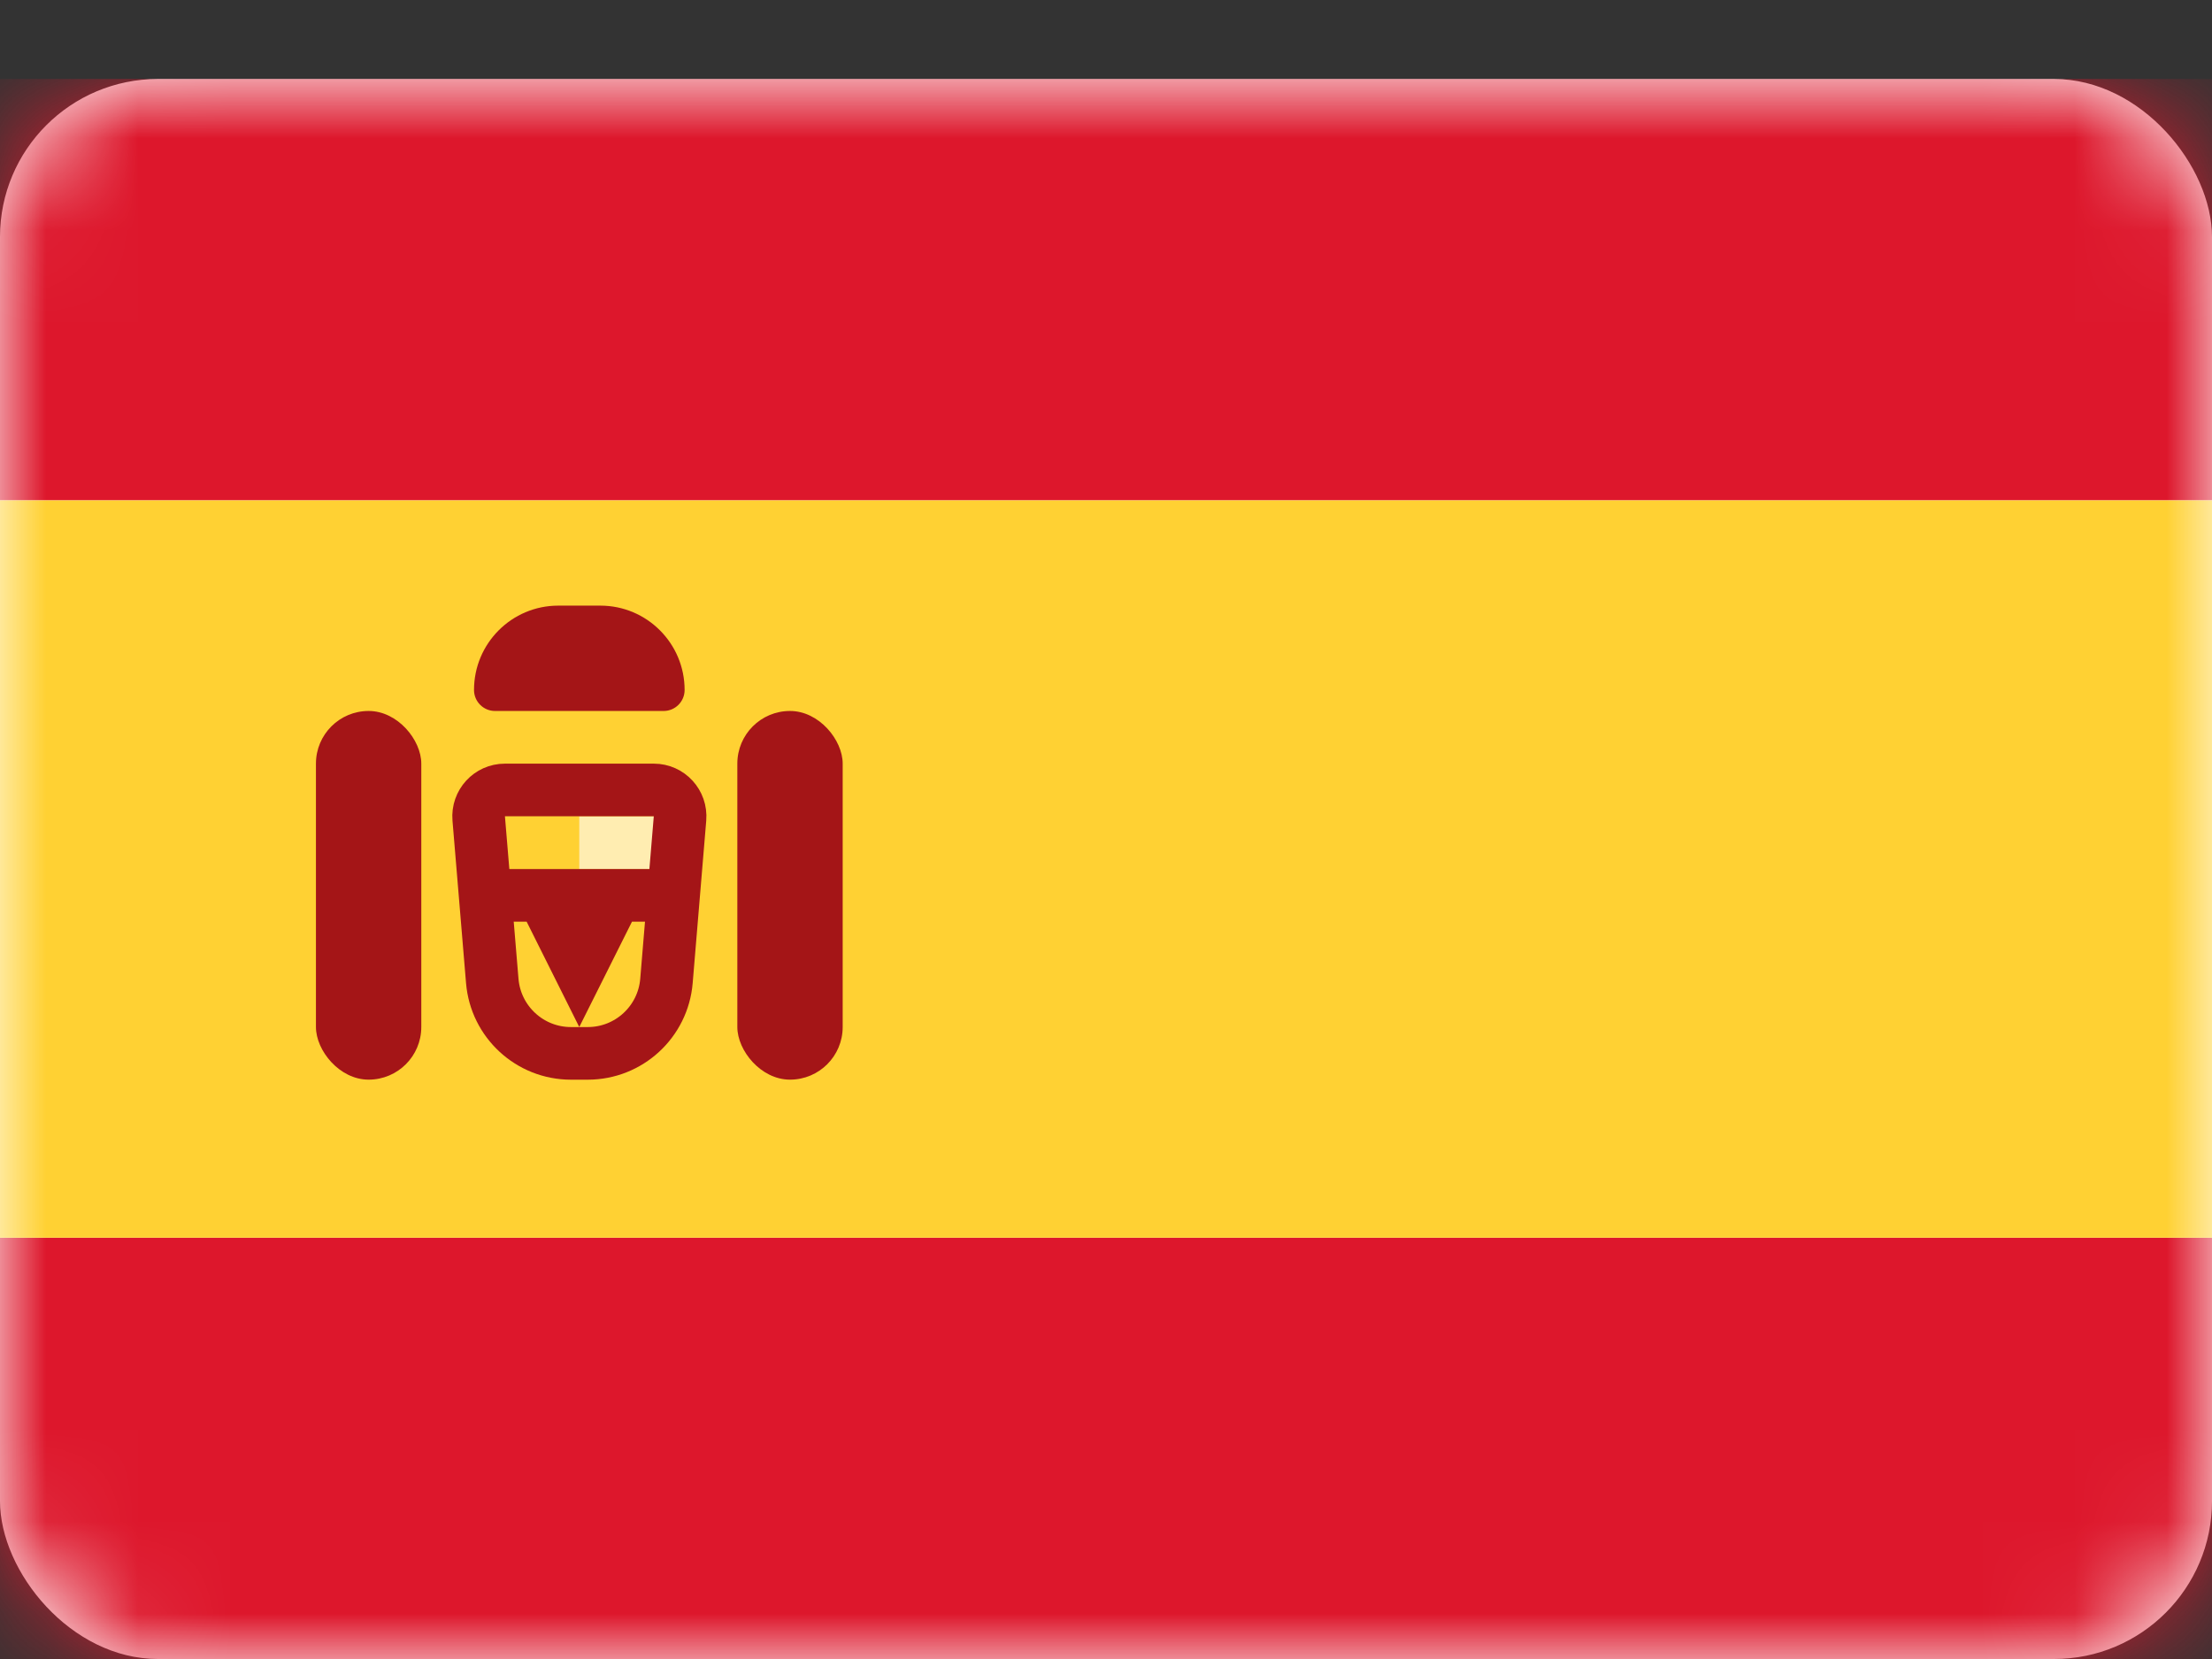
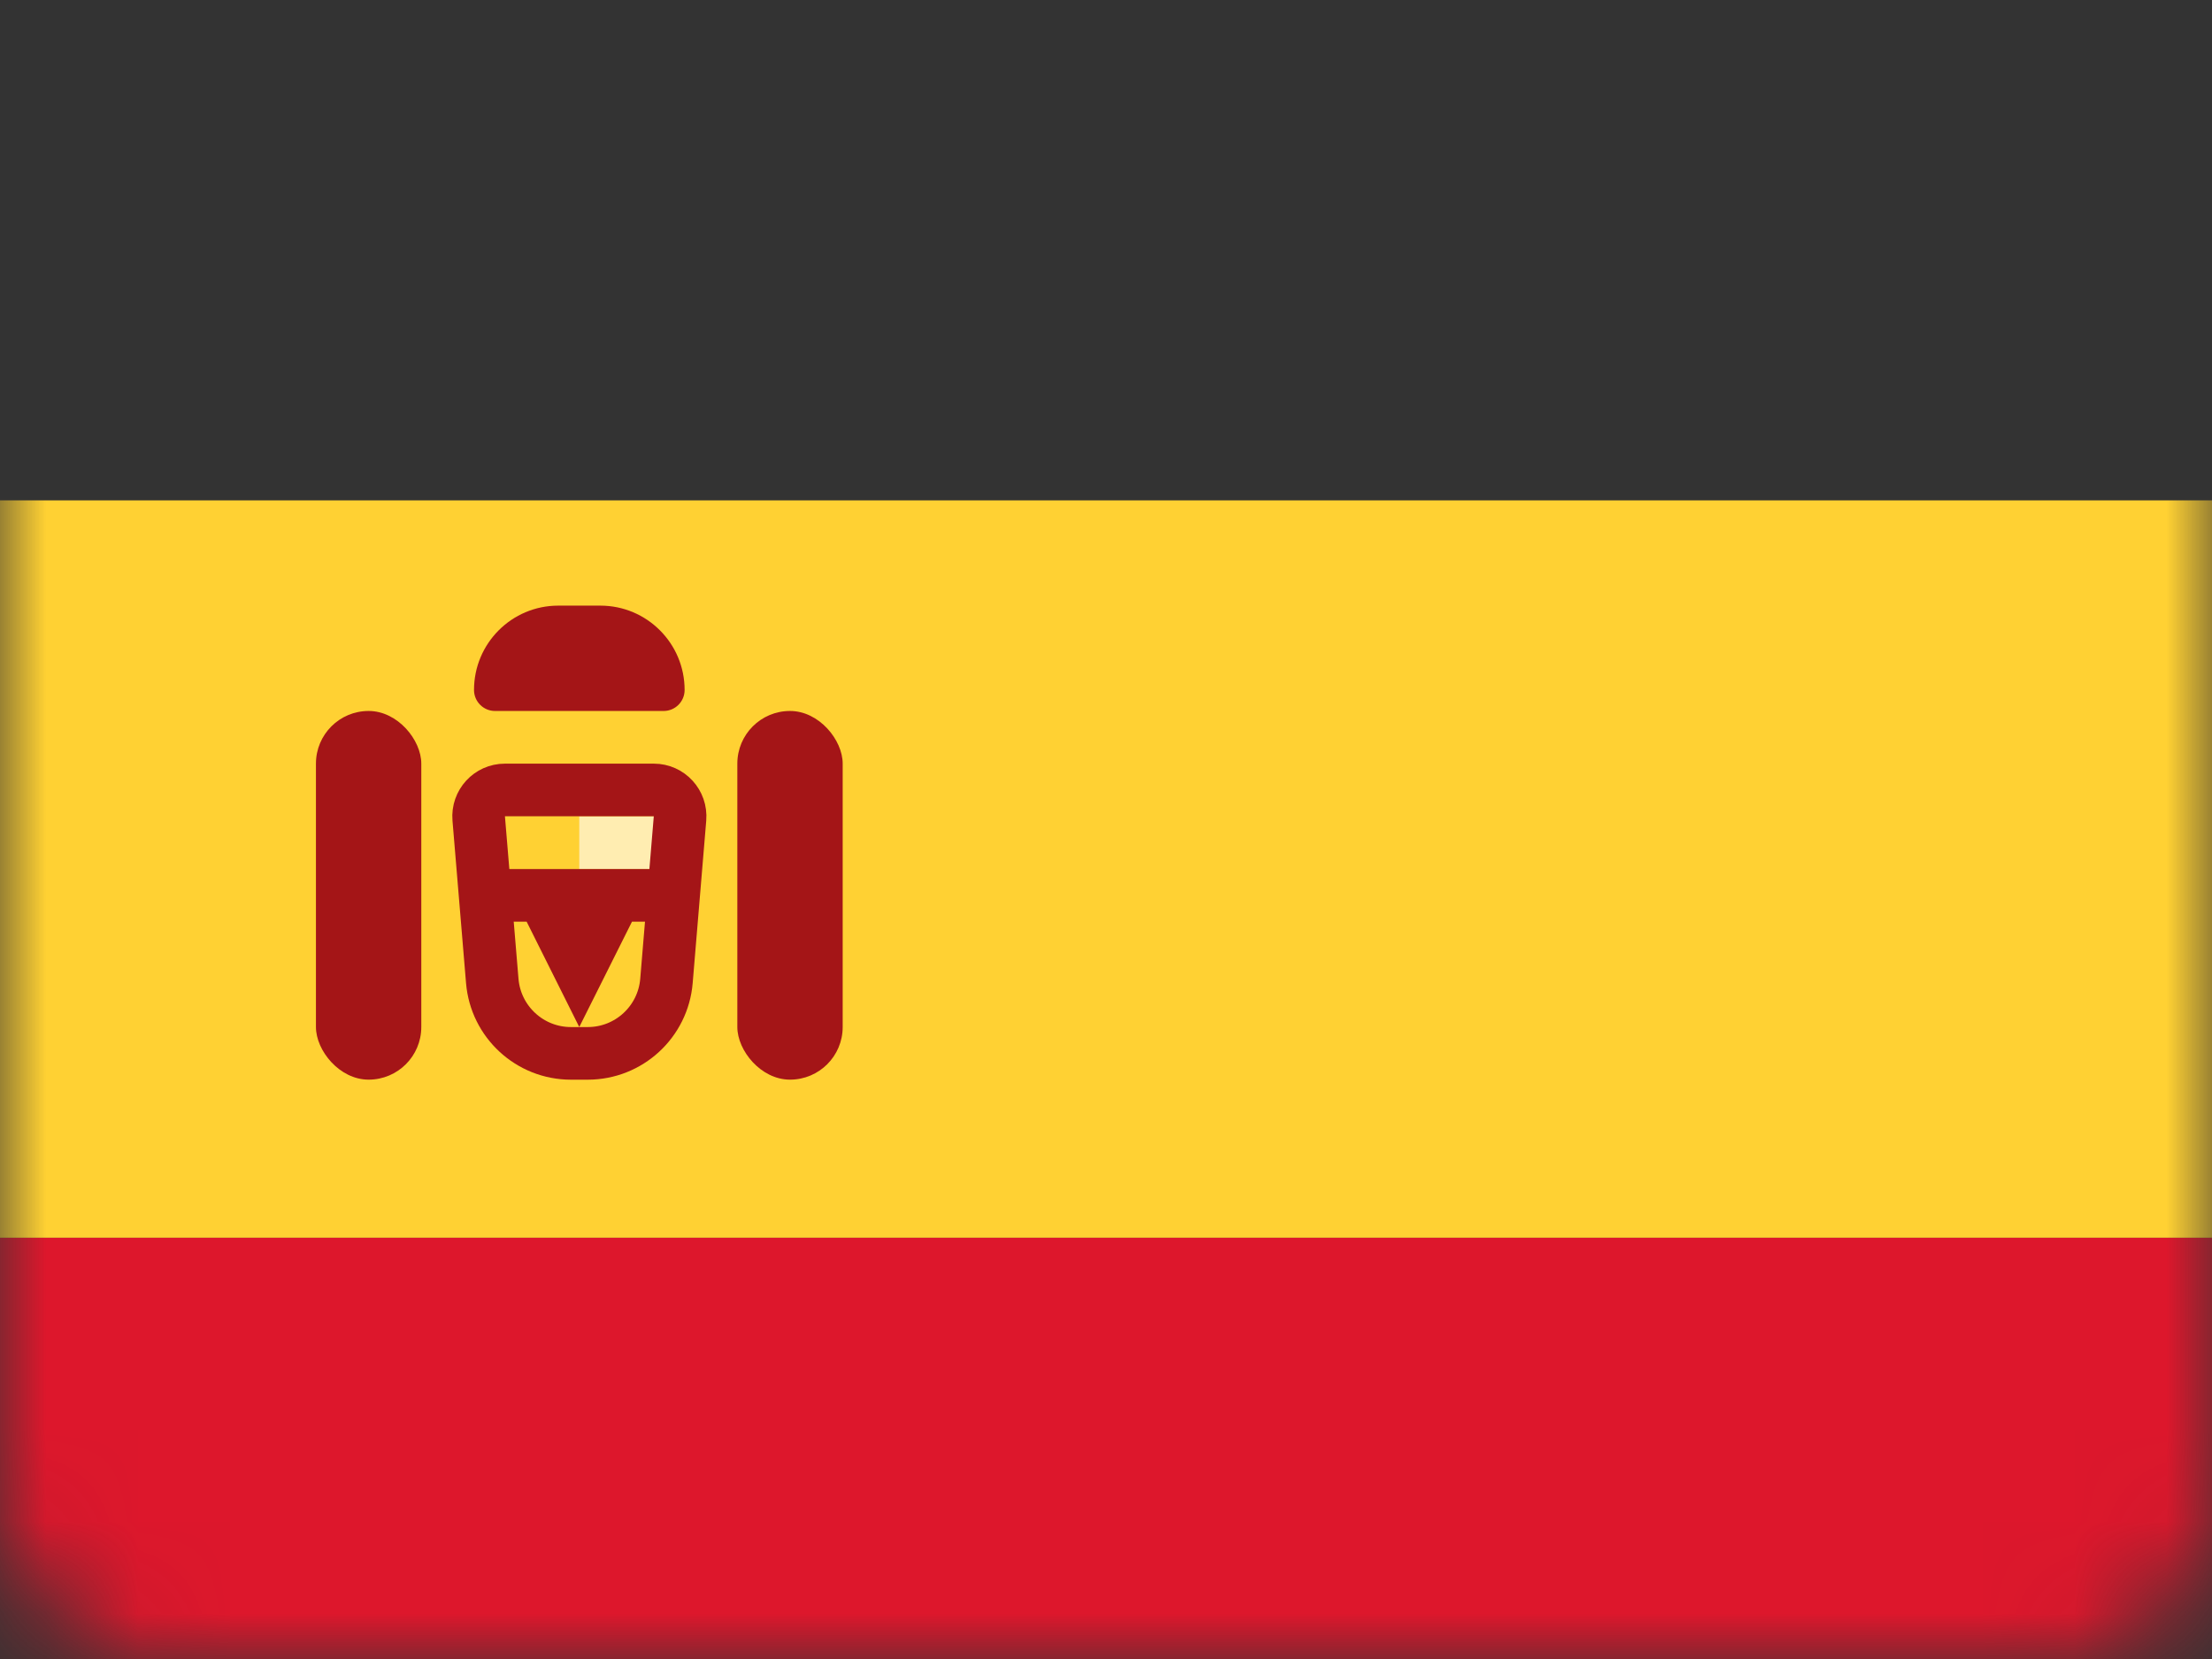
<svg xmlns="http://www.w3.org/2000/svg" width="24" height="18" viewBox="0 0 24 18" fill="none">
  <rect x="0" y="0" width="24" height="18" fill="#333333" stroke="none" />
-   <rect y="0.857" width="24" height="17.143" rx="1.714" fill="white" />
  <mask id="mask0_79_22858" style="mask-type:luminance" maskUnits="userSpaceOnUse" x="0" y="0" width="24" height="18">
    <rect y="0.857" width="24" height="17.143" rx="1.714" fill="white" />
  </mask>
  <g mask="url(#mask0_79_22858)">
-     <path fill-rule="evenodd" clip-rule="evenodd" d="M0 5.429H24V0.857H0V5.429Z" fill="#DD172C" />
    <path fill-rule="evenodd" clip-rule="evenodd" d="M0 18H24V13.429H0V18Z" fill="#DD172C" />
    <path fill-rule="evenodd" clip-rule="evenodd" d="M0 13.429H24V5.429H0V13.429Z" fill="#FFD133" />
    <path fill-rule="evenodd" clip-rule="evenodd" d="M6.285 8.857H7.428V9.429H6.285V8.857Z" fill="#FFEDB1" />
    <path d="M5.194 8.881C5.18 8.714 5.311 8.571 5.478 8.571H7.094C7.261 8.571 7.392 8.714 7.378 8.881L7.231 10.643C7.194 11.087 6.823 11.429 6.377 11.429H6.195C5.749 11.429 5.378 11.087 5.341 10.643L5.194 8.881Z" stroke="#A41517" stroke-width="0.571" />
    <path fill-rule="evenodd" clip-rule="evenodd" d="M5.143 9.429H7.428V10H6.857L6.285 11.143L5.714 10H5.143V9.429Z" fill="#A41517" />
    <rect x="3.428" y="7.714" width="1.143" height="4" rx="0.571" fill="#A41517" />
    <rect x="8" y="7.714" width="1.143" height="4" rx="0.571" fill="#A41517" />
    <path d="M5.143 7.486C5.143 6.981 5.552 6.571 6.057 6.571H6.514C7.019 6.571 7.428 6.981 7.428 7.486C7.428 7.612 7.326 7.714 7.2 7.714H5.371C5.245 7.714 5.143 7.612 5.143 7.486Z" fill="#A41517" />
  </g>
</svg>